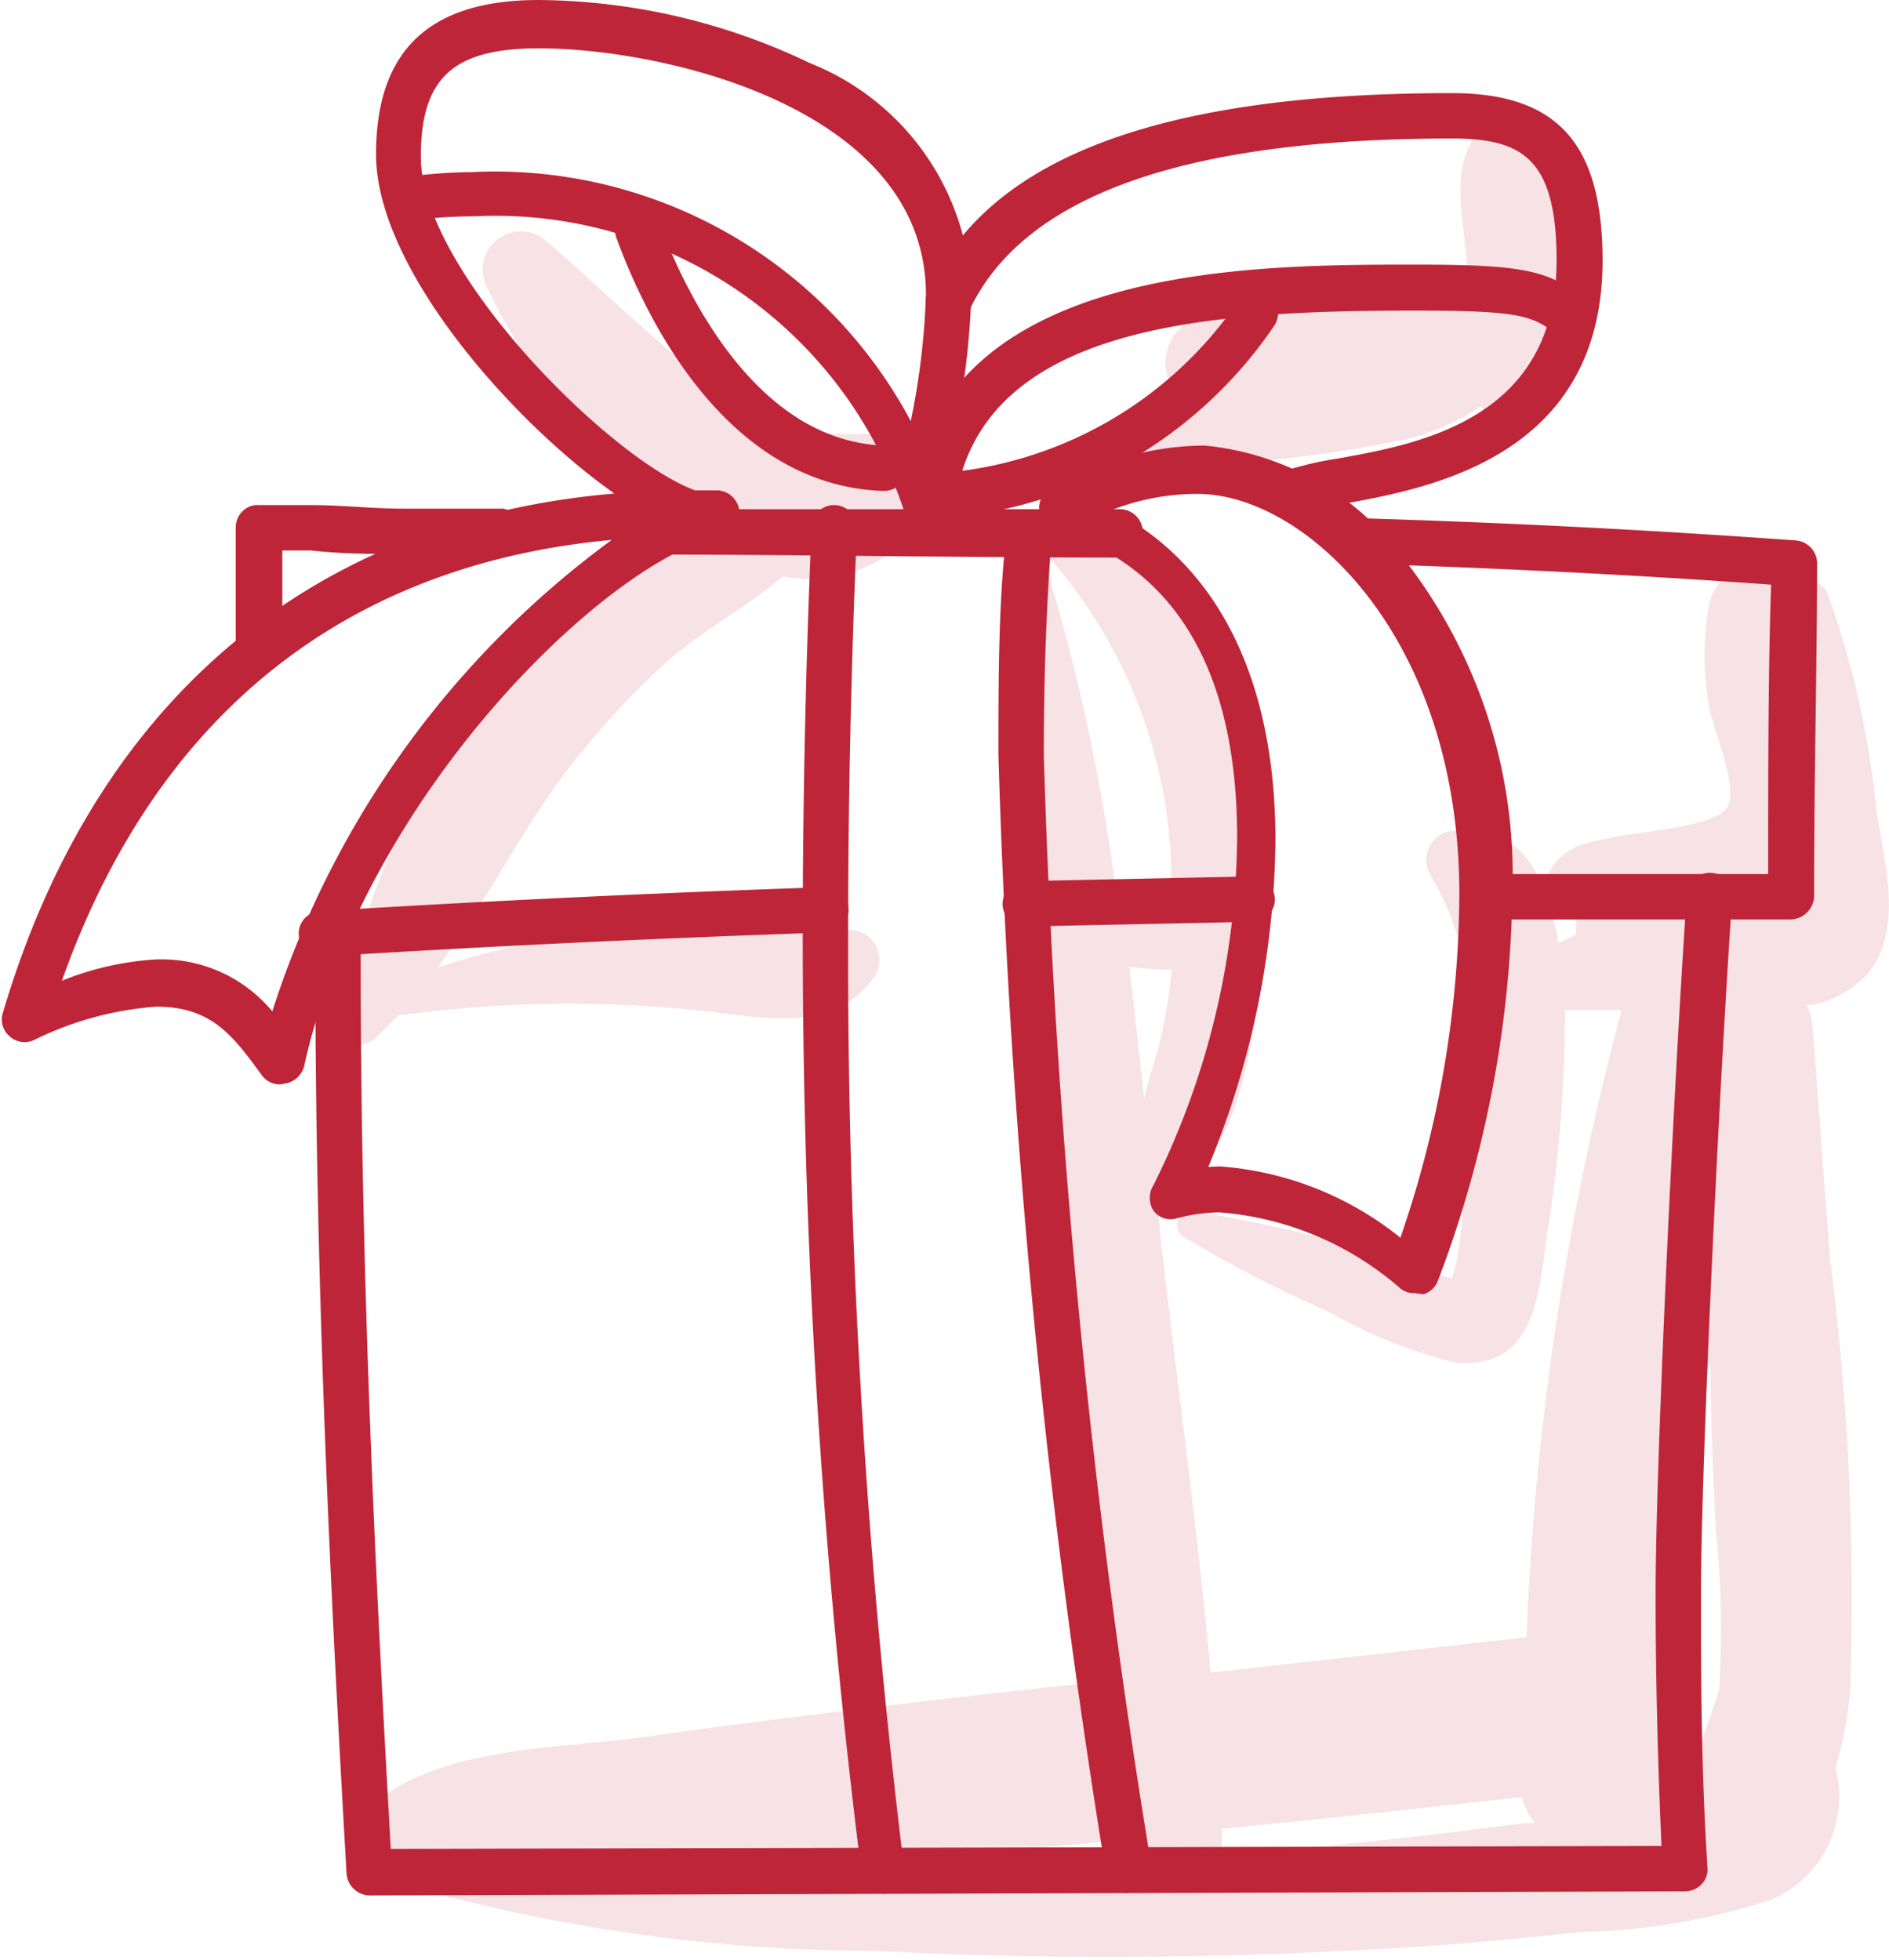
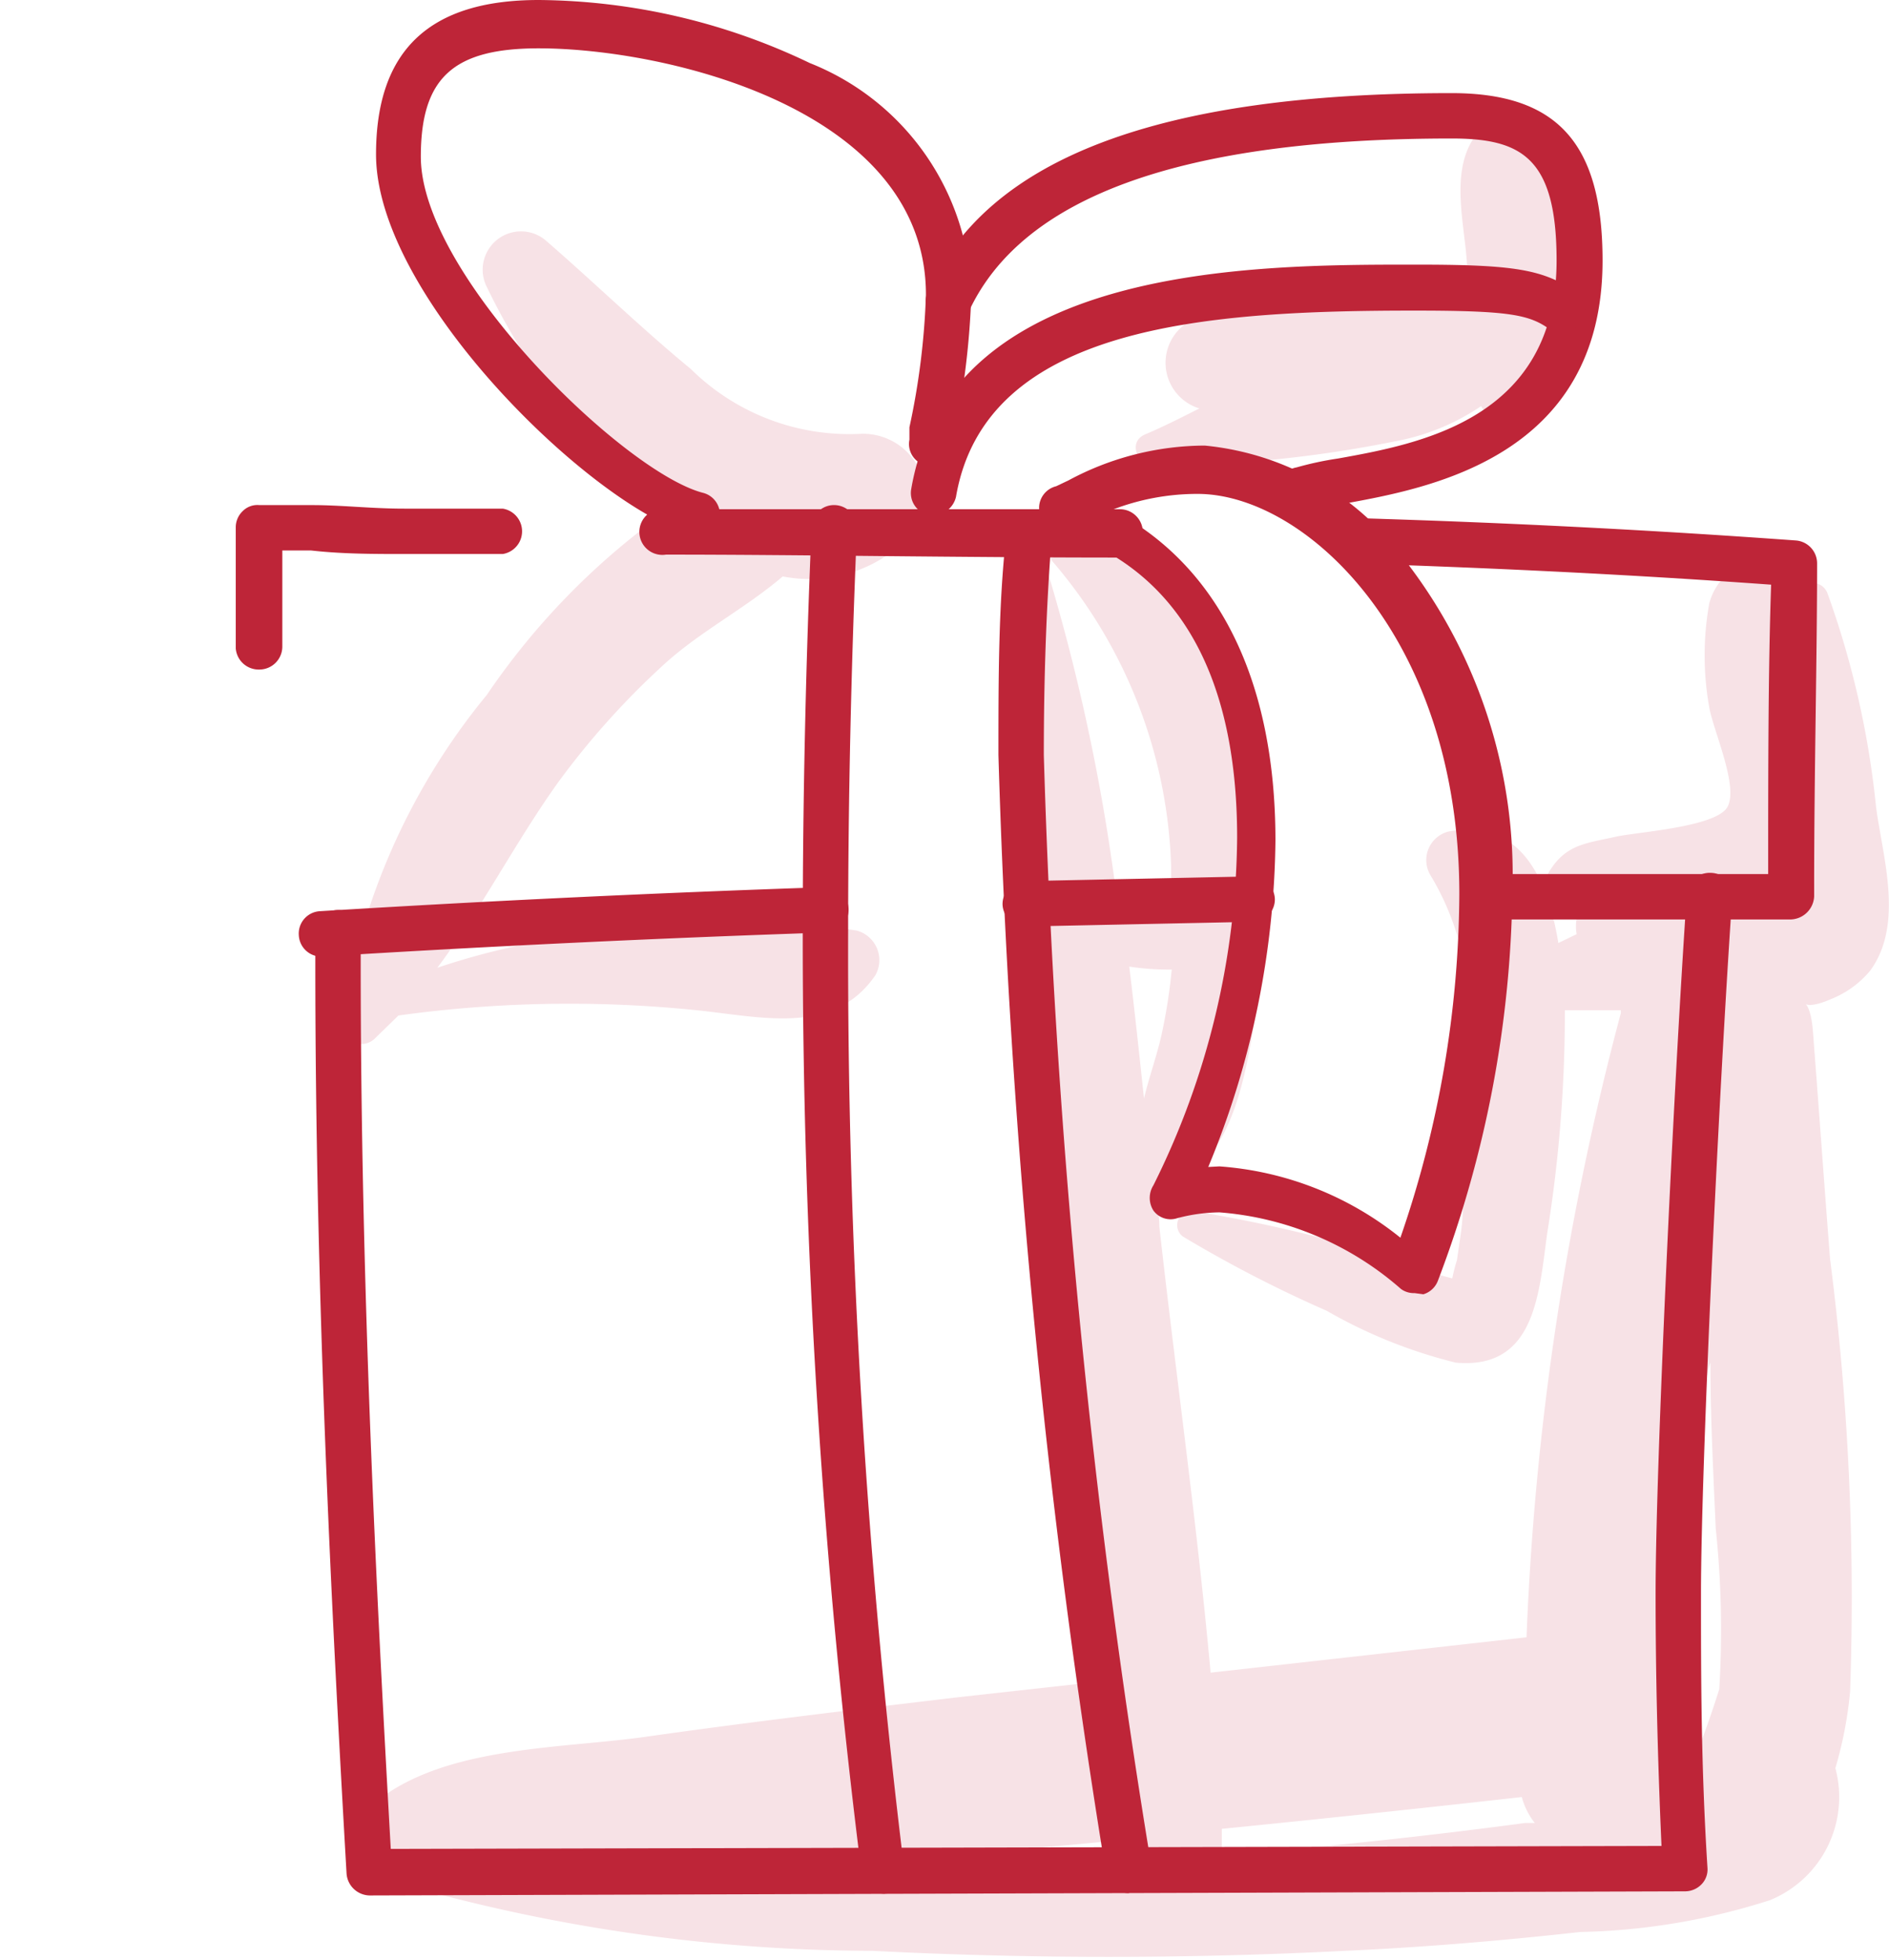
<svg xmlns="http://www.w3.org/2000/svg" id="Layer_1" data-name="Layer 1" viewBox="0 0 32.05 33.25">
  <defs>
    <style>.cls-1{fill:#f7e2e6;}.cls-2{fill:#be2538;}</style>
  </defs>
  <title>aniversario</title>
  <path class="cls-1" d="M14.62,7.36a3.83,3.83,0,0,1-2.9-1.1c-.85-.7-1.63-1.46-2.46-2.18a.65.65,0,0,0-1,.79,11.5,11.5,0,0,0,3,3.84,12.24,12.24,0,0,0-3,3.08A11.26,11.26,0,0,0,5.8,17.4a.33.33,0,0,0,.55.23l.41-.4a21.13,21.13,0,0,1,5.15-.08c1.08.12,2.25.4,2.94-.6a.52.52,0,0,0-.31-.76,4.81,4.81,0,0,0-1.56,0c-.77,0-1.53-.05-2.29,0a12.46,12.46,0,0,0-3.27.63c.75-1,1.34-2.16,2.06-3.16a13.49,13.49,0,0,1,1.8-2c.62-.56,1.37-.94,2-1.48a2.35,2.35,0,0,0,1.87-.43A1.06,1.06,0,0,0,14.62,7.36Z" />
  <path class="cls-1" d="M26.7,4.12c-.13-.71-.24-1.59-.91-2a.57.57,0,0,0-.77.2c-.42.6-.17,1.48-.13,2.16,0,.14,0,.27,0,.4a.82.82,0,0,0-.22,0,15.58,15.58,0,0,0-4.32.5.81.81,0,0,0,0,1.55c-.3.15-.61.31-.92.44s-.12.54.15.53a20.76,20.76,0,0,0,4.08-.41,3.83,3.83,0,0,0,1.47-.6.36.36,0,0,0,.23.19.94.94,0,0,0,1.07-.69h0C27.09,5.82,26.84,4.87,26.7,4.12Z" />
  <path class="cls-1" d="M31.83,13.69A15.11,15.11,0,0,0,31,10.05a.28.28,0,0,0-.22-.16.68.68,0,0,0-.3-.26A1.48,1.48,0,0,0,30,9.49a1,1,0,0,0-1,.75A5,5,0,0,0,29,12c.07.4.5,1.34.31,1.69s-1.59.43-1.91.51c-.5.11-.83.13-1.11.58a.35.35,0,0,0,0,.38,1.11,1.11,0,0,0,.46.42.82.82,0,0,0,0,.27l-.31.15c-.2-1.22-.72-2.11-1.87-1.89a.5.5,0,0,0-.3.74c1,1.65.75,3.74.55,5.63,0,.3-.06.6-.1.9a2.87,2.87,0,0,0-.08.31,8.86,8.86,0,0,1-1.23-.41,24.52,24.52,0,0,0-3.16-.73.24.24,0,0,0-.18.43,21.62,21.62,0,0,0,2.44,1.26,8.44,8.44,0,0,0,2.19.88c1.35.12,1.41-1.17,1.55-2.19a23.43,23.43,0,0,0,.3-3.79c.31,0,.63,0,.95,0l0,.05a48.38,48.38,0,0,0-1.6,10.59l-5.36.6c-.23-2.53-.59-5.06-.87-7.57,0-.24-.06-.48-.08-.73a.41.41,0,0,0,.4,0c.94-.53,1.14-1.84,1.31-2.83a11.27,11.27,0,0,0,0-3.62C21,12.06,20.11,9,18,9.22a.19.19,0,0,0-.13.32,8.33,8.33,0,0,1,2,5.15c0,.29,0,.59,0,.89l-.88,0a34.06,34.06,0,0,0-1.2-5.83.28.28,0,0,0-.55.08c-.32,3.77.3,7.69.72,11.44.27,2.4.49,4.84.8,7.25l-2.53.28c-1.76.21-3.53.42-5.29.67-1.49.21-3.57.15-4.72,1.24a.4.4,0,0,0,.08.63,2.94,2.94,0,0,0,1,.41.19.19,0,0,0,0,.35,29.21,29.21,0,0,0,7.51,1,78.67,78.67,0,0,0,8,0c1.33-.06,2.65-.17,4-.32a11.26,11.26,0,0,0,3.22-.54A1.89,1.89,0,0,0,31.14,30a6.77,6.77,0,0,0,.25-1.3,45.12,45.12,0,0,0-.34-7.34c-.1-1.28-.19-2.56-.29-3.85-.06-.81-.37-.26.31-.56a1.66,1.66,0,0,0,.66-.48C32.31,15.68,31.94,14.53,31.83,13.69ZM19.88,16.45a9,9,0,0,1-.15,1c-.08.41-.23.8-.32,1.19-.08-.75-.16-1.5-.25-2.24A4.33,4.33,0,0,0,19.88,16.45ZM13.66,31.76c-.54,0-1.07,0-1.61,0,1.5-.08,3-.19,4.49-.32.9-.07,1.79-.15,2.68-.24,0,.14.05.28.07.42C17.42,31.71,15.54,31.76,13.66,31.76Zm7.07-.28c0-.15,0-.3,0-.45,1.7-.17,3.4-.35,5.09-.54a1.21,1.21,0,0,0,.22.44l-.16,0C24.16,31.16,22.45,31.34,20.73,31.48Zm8.44-2.82a16.55,16.55,0,0,1-.77,2h-.09a1.89,1.89,0,0,0,.11-.25l.39-1.12a1.31,1.31,0,0,0-.24-1.18c.09-1.46.21-2.92.37-4.37,0-.21,0-.41.08-.62,0,.94.05,1.88.09,2.81A16.48,16.48,0,0,1,29.17,28.66Z" />
  <path class="cls-2" d="M4.4,11.36A.39.39,0,0,1,4,11c0-.68,0-1.37,0-2.05a.38.38,0,0,1,.12-.28.35.35,0,0,1,.28-.1l.89,0c.52,0,1,.06,1.57.06H8.53a.39.39,0,0,1,0,.77H6.89c-.54,0-1.08,0-1.61-.06l-.49,0c0,.55,0,1.09,0,1.64A.39.39,0,0,1,4.4,11.36Z" />
  <path class="cls-2" d="M19,9.46c-2.73,0-5.43-.05-7.7-.05a.39.39,0,1,1,0-.77c2.27,0,5,0,7.71,0a.39.39,0,0,1,.38.39A.4.4,0,0,1,19,9.46Z" />
  <path class="cls-2" d="M25.18,15.6a.4.4,0,0,1-.39-.38.38.38,0,0,1,.39-.39l3.9,0H30c0-1.75,0-3.45.05-4.91-2.22-.16-4.55-.28-7.09-.36a.38.38,0,0,1-.37-.4.38.38,0,0,1,.4-.37c2.69.08,5.13.21,7.48.38a.39.39,0,0,1,.36.39c0,1.62-.05,3.54-.05,5.52v.13a.41.41,0,0,1-.39.39H25.18Z" />
  <path class="cls-2" d="M17.4,15.72a.39.39,0,0,1-.39-.37.39.39,0,0,1,.38-.4l3.84-.08a.4.4,0,0,1,.4.38.38.38,0,0,1-.38.39Z" />
  <path class="cls-2" d="M5.45,16.23a.38.38,0,0,1-.38-.36.38.38,0,0,1,.36-.41c2.76-.17,5.66-.31,8.64-.41a.39.39,0,0,1,0,.77c-3,.1-5.86.24-8.61.41Z" />
  <path class="cls-2" d="M6.27,32.16a.4.4,0,0,1-.39-.37c-.26-4.52-.53-9.88-.53-15.42v-.54a.39.39,0,0,1,.39-.39.4.4,0,0,1,.38.39v.54c0,5.37.26,10.58.51,15l21.56-.05c-.07-1.58-.1-3-.1-4.28,0-2.14.3-8.5.53-11.88a.39.39,0,0,1,.41-.35.37.37,0,0,1,.36.41c-.23,3.36-.53,9.69-.53,11.82,0,1.4,0,2.92.11,4.65a.36.36,0,0,1-.1.28.39.39,0,0,1-.28.12Z" />
-   <path class="cls-2" d="M4.75,18.4a.38.38,0,0,1-.31-.16l0,0c-.49-.67-.85-1.16-1.79-1.16a5.59,5.59,0,0,0-2.08.57.38.38,0,0,1-.41-.07.37.37,0,0,1-.11-.4c1.69-5.71,5.84-8.86,11.67-8.86h.46a.39.39,0,0,1,.06.77c-1.87.37-6.05,4.35-7.08,9a.4.4,0,0,1-.3.29ZM2.62,16.28a2.44,2.44,0,0,1,2,.88,15.93,15.93,0,0,1,5.76-8c-4.55.42-7.74,3-9.33,7.48A5.07,5.07,0,0,1,2.62,16.28Z" />
  <path class="cls-2" d="M11.83,9.06h-.1c-1.63-.43-5.35-4-5.35-6.44C6.38.85,7.29,0,9.14,0a10.8,10.8,0,0,1,4.6,1.07A4.34,4.34,0,0,1,16.48,5a13.69,13.69,0,0,1-.29,2.39l0,.2a.39.39,0,0,1-.45.31.37.37,0,0,1-.31-.44l0-.21A12.47,12.47,0,0,0,15.71,5c0-3.16-4.43-4.18-6.57-4.18-1.45,0-2,.5-2,1.84,0,2,3.43,5.34,4.78,5.7a.38.38,0,0,1-.1.75Z" />
-   <path class="cls-2" d="M12.1,9.1H12a.39.39,0,0,1,.07-.77h0a.4.4,0,0,1,.39.39A.39.39,0,0,1,12.1,9.1Z" />
-   <path class="cls-2" d="M15.7,8.94a.38.38,0,0,1-.36-.27,7.31,7.31,0,0,0-7.3-5,9.2,9.2,0,0,0-1,.06.39.39,0,0,1-.43-.34A.38.38,0,0,1,6.91,3,8.68,8.68,0,0,1,8,2.92a8,8,0,0,1,8,5.51.38.38,0,0,1-.25.49Z" />
-   <path class="cls-2" d="M15,8.33c-2.7-.08-4.07-3-4.54-4.29a.38.38,0,0,1,.23-.49.37.37,0,0,1,.49.22c.42,1.12,1.62,3.72,3.83,3.79a.39.39,0,0,1,.37.4A.38.38,0,0,1,15,8.33Z" />
  <path class="cls-2" d="M22.13,8.68A.38.38,0,0,1,22,7.93a5.51,5.51,0,0,1,.7-.15c1.39-.25,3.71-.67,3.71-3.36,0-1.75-.6-2.07-1.78-2.07-4.61,0-7.29,1-8.19,2.93a.38.38,0,0,1-.7-.32c1-2.28,3.94-3.38,8.89-3.38,1.79,0,2.56.85,2.56,2.84,0,3.33-2.94,3.86-4.35,4.12a3.82,3.82,0,0,0-.62.13Z" />
  <path class="cls-2" d="M15.84,8.74h-.07a.38.38,0,0,1-.31-.44c.65-3.81,5.78-3.81,8.54-3.81,1.67,0,2.2.07,2.77.49a.39.39,0,0,1-.46.62c-.35-.26-.68-.33-2.31-.33-3.5,0-7.28.24-7.78,3.16A.4.4,0,0,1,15.84,8.74Z" />
-   <path class="cls-2" d="M15.91,8.8a.39.39,0,1,1,0-.77A6.73,6.73,0,0,0,21,5.12.38.38,0,0,1,21.53,5a.39.39,0,0,1,.08.54A7.49,7.49,0,0,1,15.91,8.8Z" />
  <path class="cls-2" d="M24,21.94a.37.37,0,0,1-.23-.07,5.28,5.28,0,0,0-3.08-1.3,2.88,2.88,0,0,0-.72.1.36.36,0,0,1-.4-.13.4.4,0,0,1,0-.43,13.43,13.43,0,0,0,1.42-5.9c0-2-.53-4.44-3.09-5.22a.4.4,0,0,1-.27-.38.38.38,0,0,1,.29-.36l.21-.1a4.91,4.91,0,0,1,2.31-.59,4.77,4.77,0,0,1,3.44,2,8.71,8.71,0,0,1,1.78,5.59,19.21,19.21,0,0,1-1.26,6.57.38.38,0,0,1-.25.24Zm-3.31-2.15A5.52,5.52,0,0,1,23.76,21a18.08,18.08,0,0,0,1-5.83c0-4.37-2.62-6.79-4.44-6.79a4,4,0,0,0-1.45.27c1.8.94,2.77,2.89,2.77,5.61A14.79,14.79,0,0,1,20.5,19.8Z" />
  <path class="cls-2" d="M15,32.13a.38.38,0,0,1-.38-.33,126.84,126.84,0,0,1-1-16c0-2.2.05-4.51.15-6.86a.38.38,0,0,1,.4-.37.39.39,0,0,1,.37.4c-.1,2.34-.15,4.64-.15,6.83a127,127,0,0,0,.95,15.9.38.38,0,0,1-.33.43Z" />
  <path class="cls-2" d="M19.15,32.12a.38.38,0,0,1-.38-.31,143.59,143.59,0,0,1-1.83-19c0-1.28,0-2.53.13-3.71a.4.4,0,0,1,.41-.36.39.39,0,0,1,.36.42c-.09,1.16-.13,2.39-.13,3.65a141.16,141.16,0,0,0,1.82,18.82.39.39,0,0,1-.3.46Z" />
</svg>